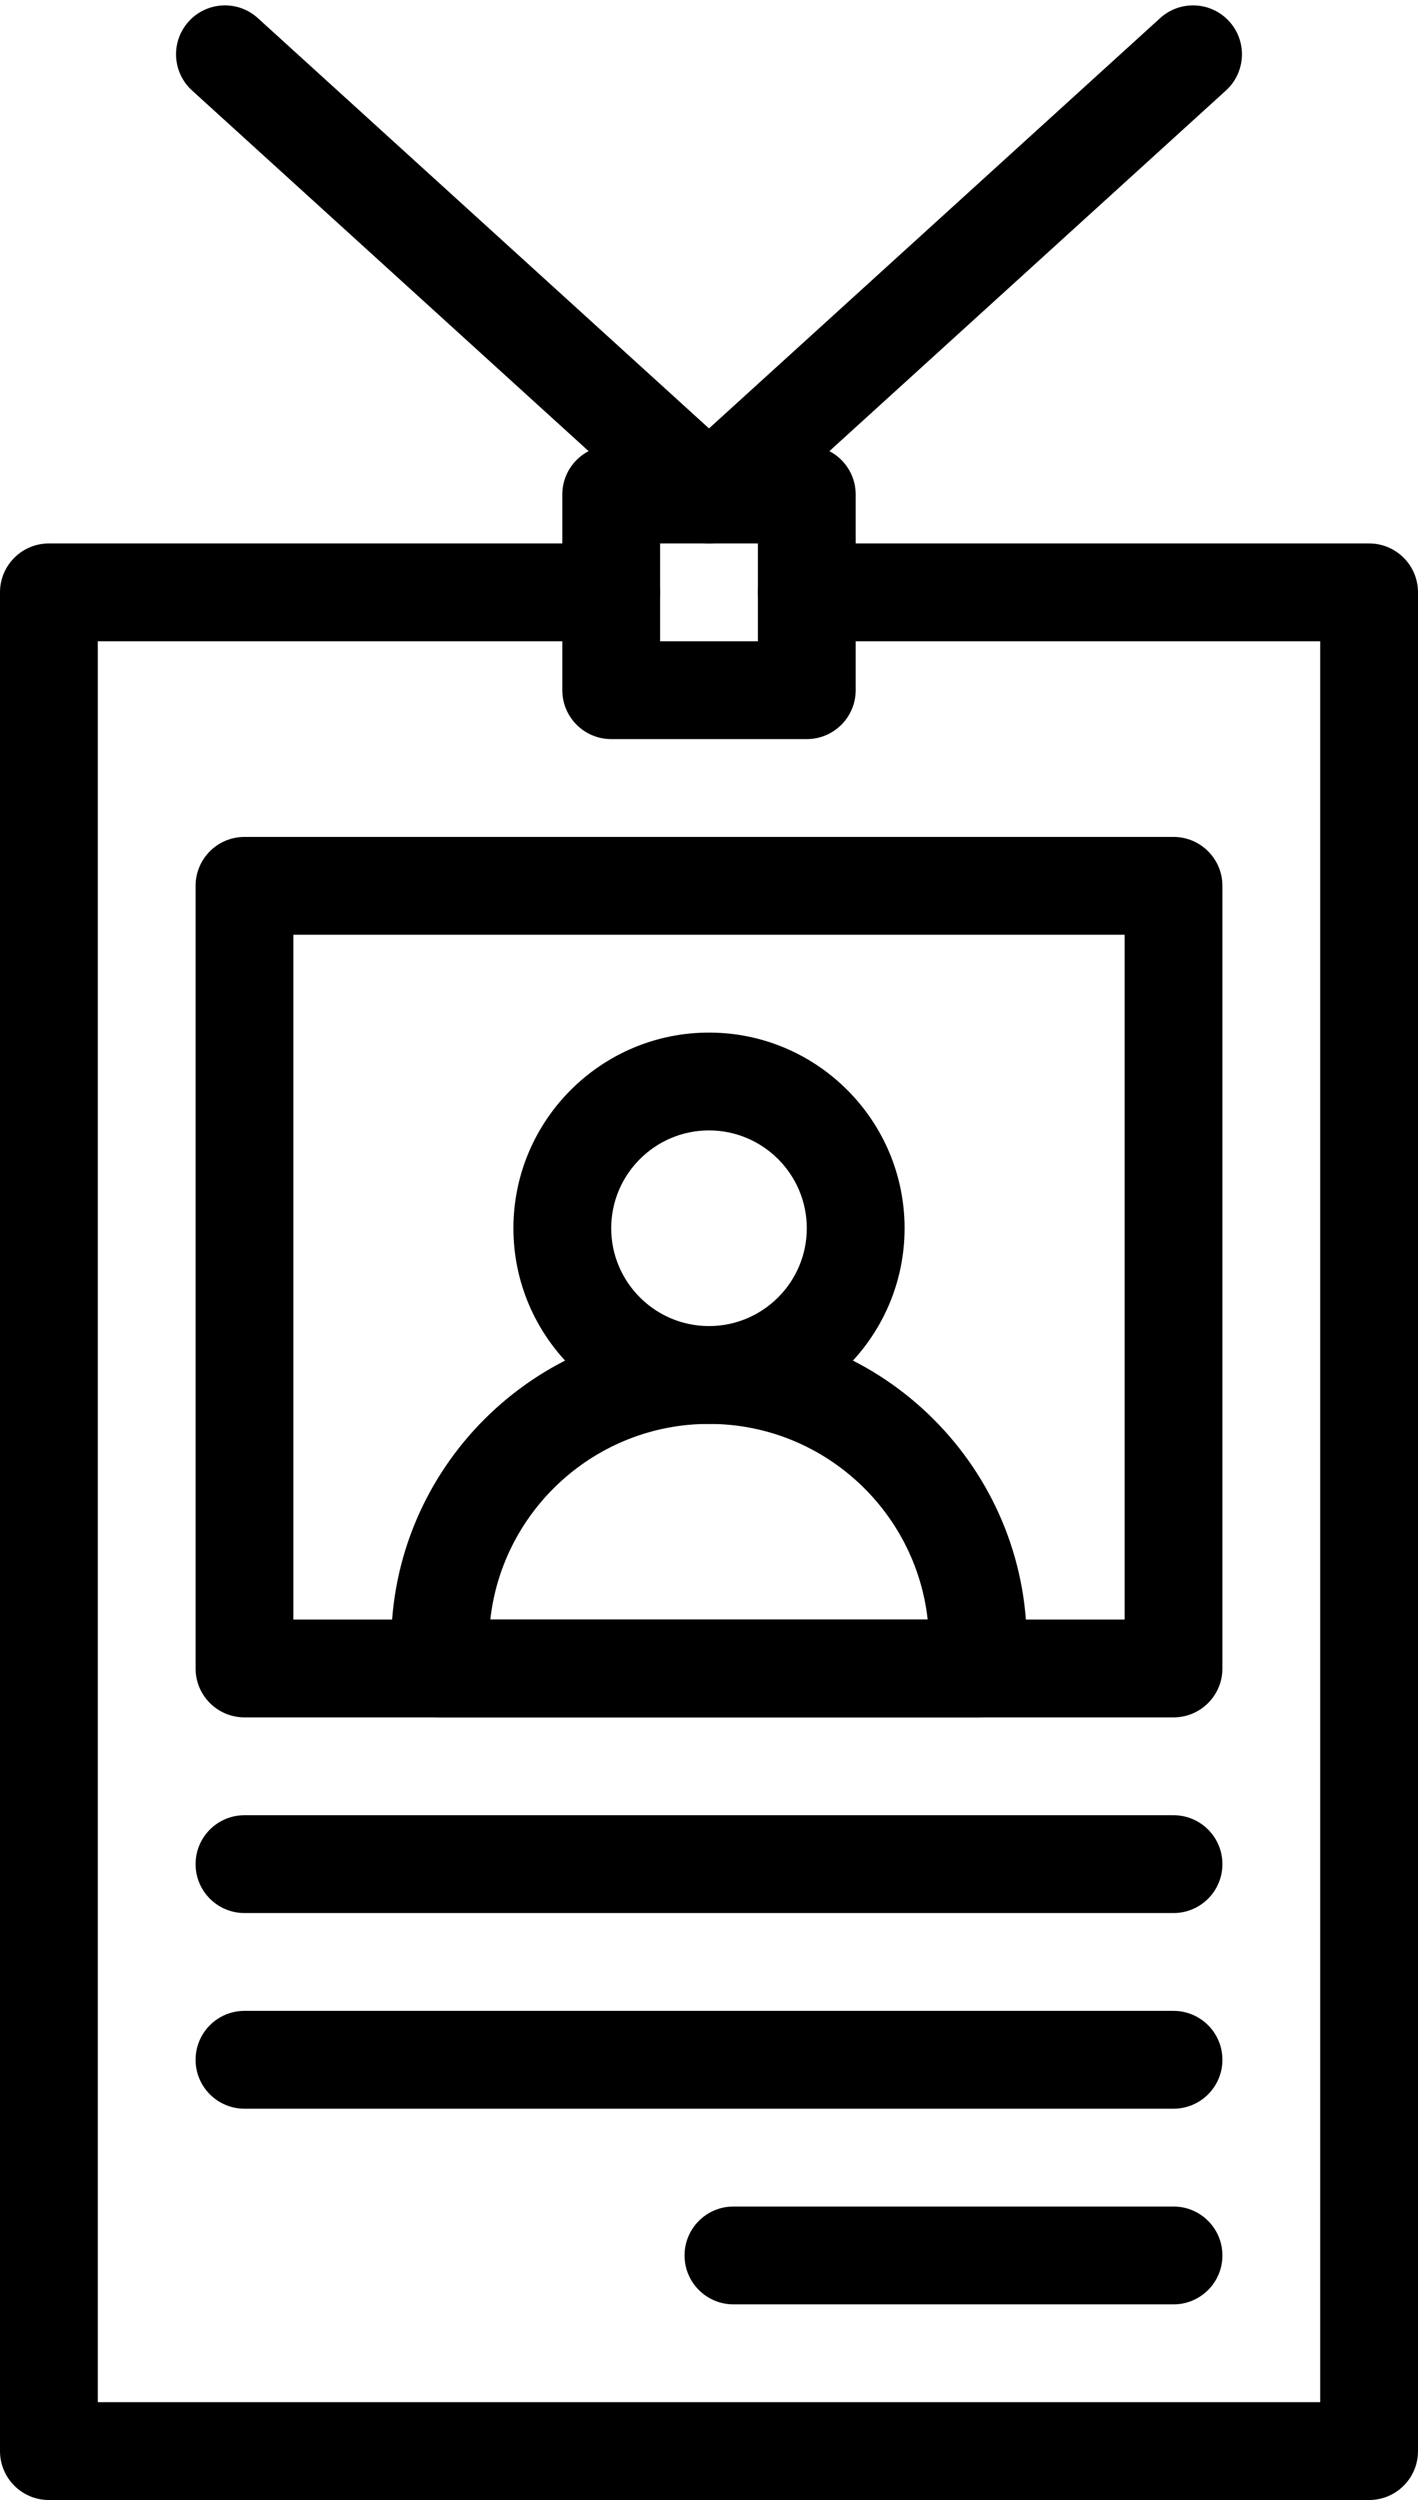
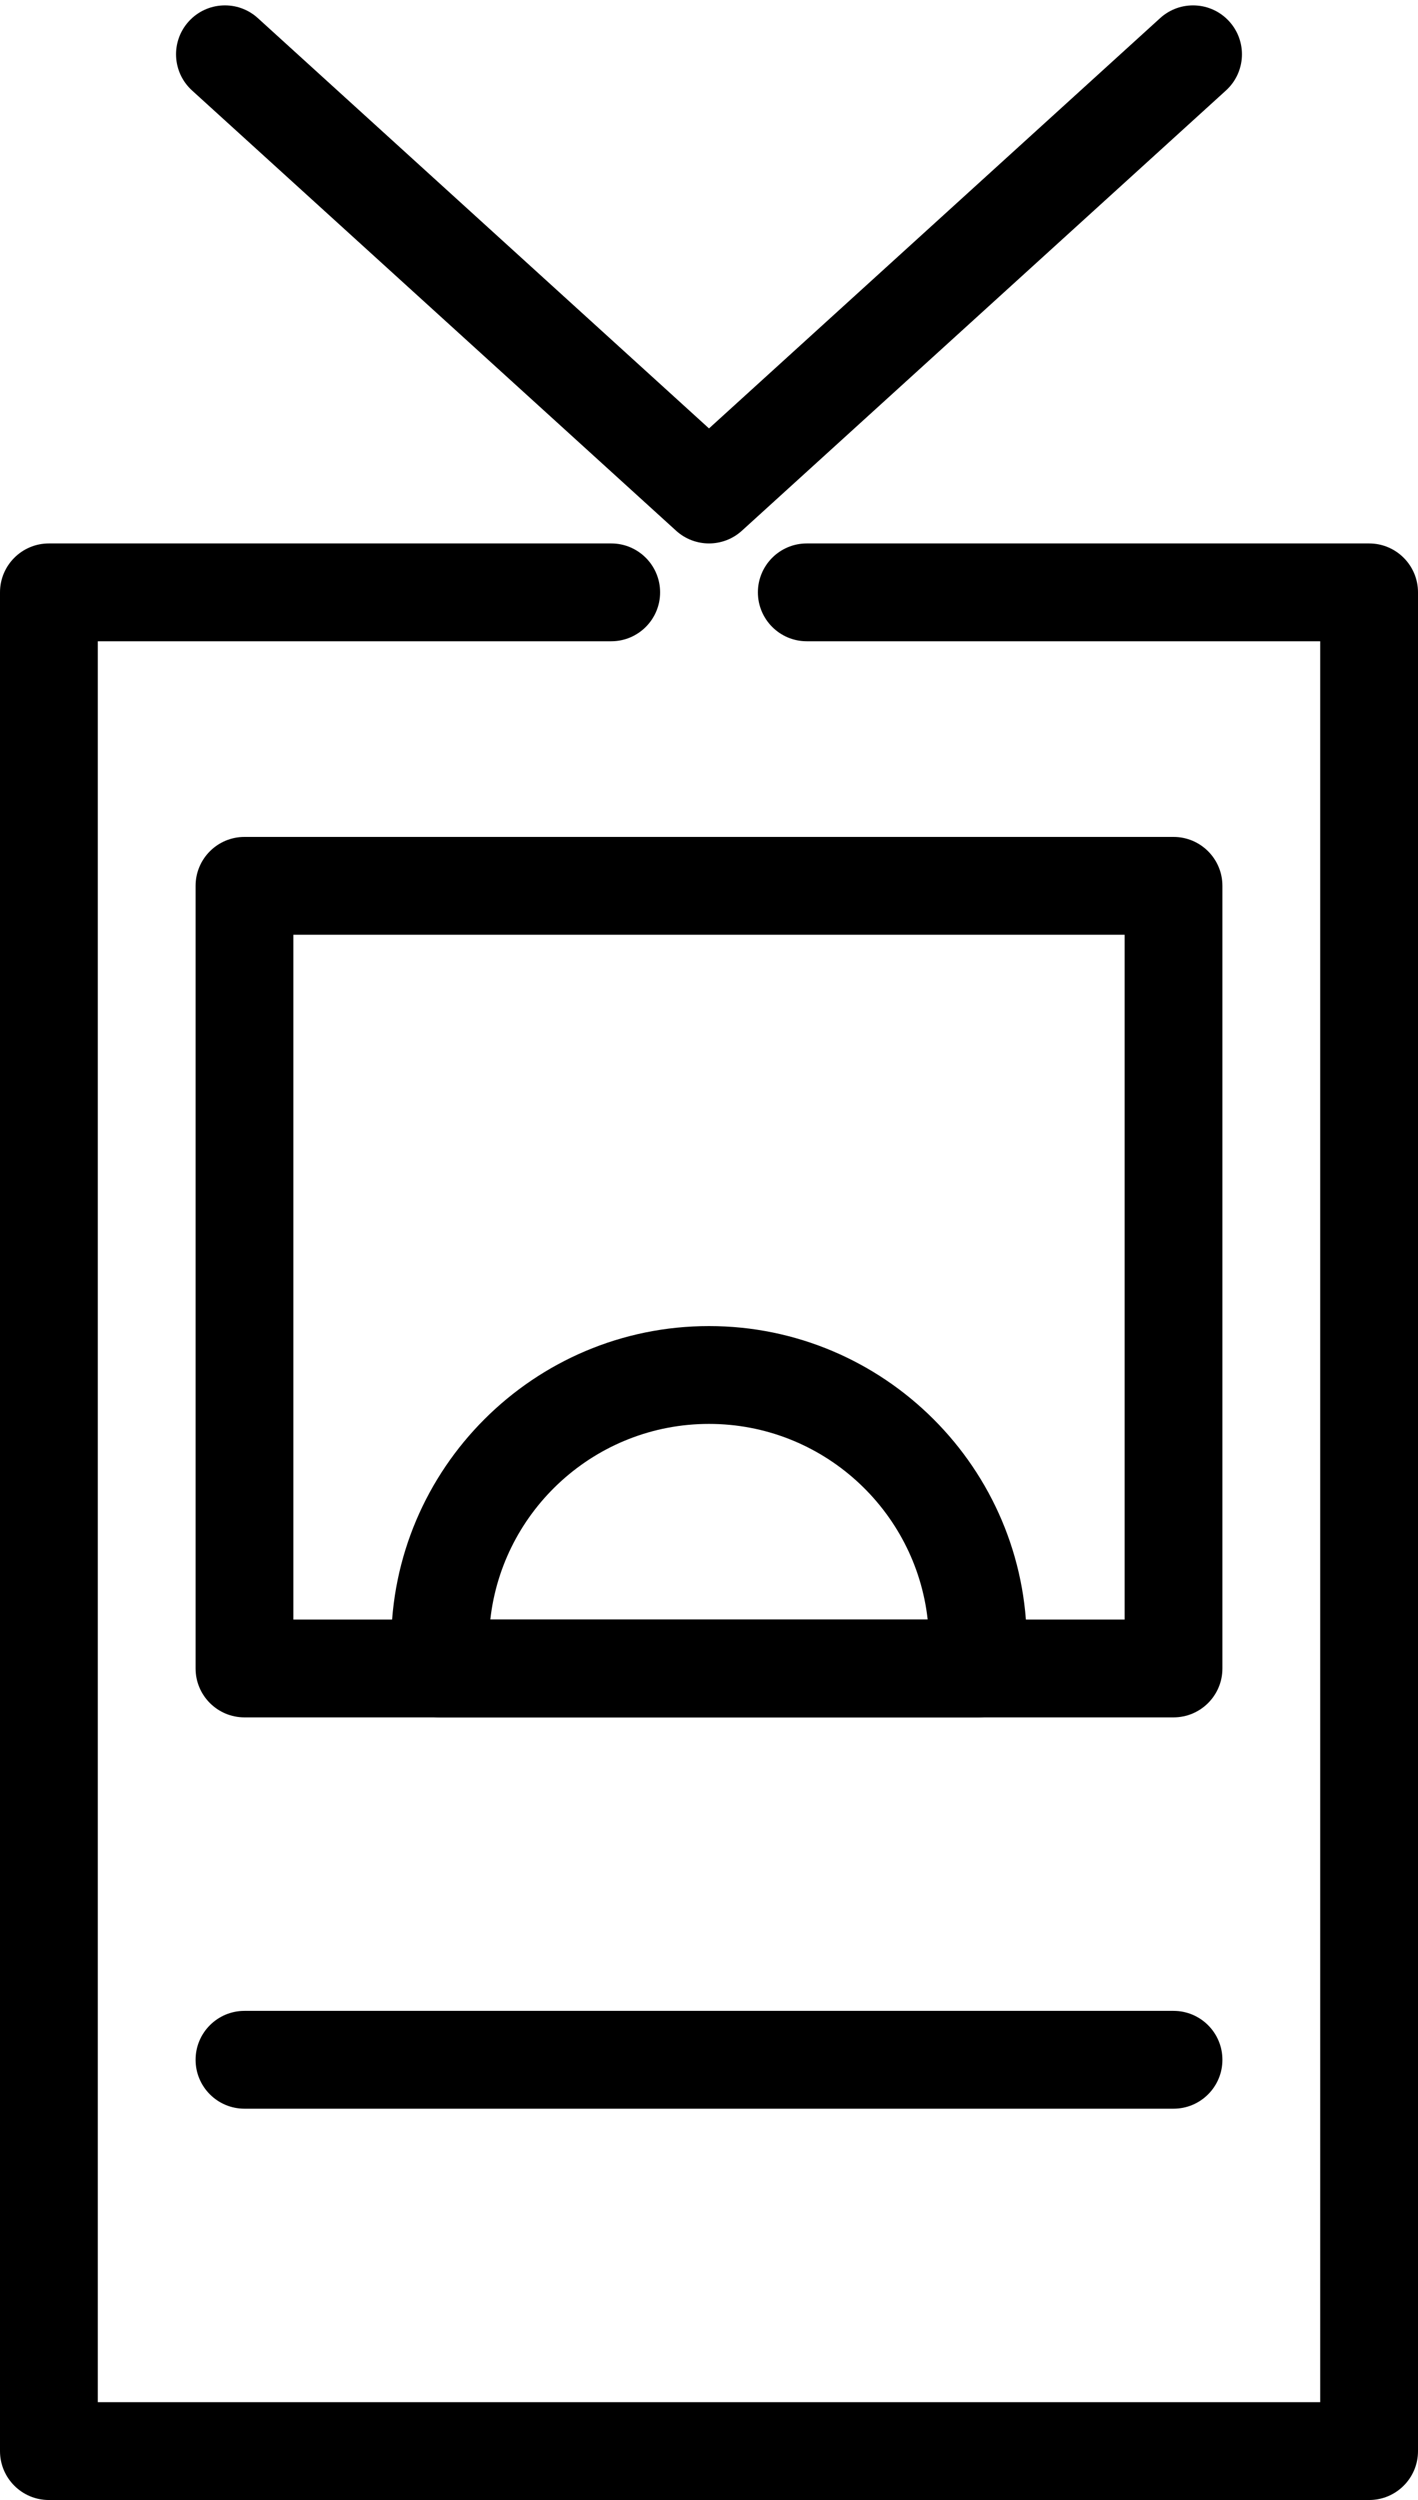
<svg xmlns="http://www.w3.org/2000/svg" height="511.1" preserveAspectRatio="xMidYMid meet" version="1.0" viewBox="111.0 -0.1 290.0 511.1" width="290.0" zoomAndPan="magnify">
  <g>
    <g>
      <g>
        <g id="change1_8">
          <path d="M391,511H121c-5.522,0-10-4.478-10-10V121c0-5.522,4.478-10,10-10h115c5.523,0,10,4.478,10,10 s-4.477,10-10,10H131v360h250V131H276c-5.522,0-10-4.478-10-10s4.478-10,10-10h115c5.522,0,10,4.478,10,10v380 C401,506.523,396.522,511,391,511z" />
        </g>
        <g id="change1_9">
          <path d="M351,351H161c-5.523,0-10-4.478-10-10V181c0-5.522,4.477-10,10-10h190c5.522,0,10,4.478,10,10v160 C361,346.523,356.522,351,351,351z M171,331h170V191H171V331z" />
        </g>
        <g id="change1_6">
          <path d="M311,351H201c-5.523,0-10-4.478-10-10v-5c0-35.841,29.159-65,65-65s65,29.159,65,65v5 C321,346.523,316.522,351,311,351z M211.276,331h89.447c-2.495-22.469-21.601-40-44.724-40S213.771,308.532,211.276,331z" />
        </g>
        <g id="change1_7">
-           <path d="M256,291c-22.056,0-40-17.944-40-40s17.944-40,40-40s40,17.944,40,40S278.056,291,256,291z M256,231 c-11.028,0-20,8.972-20,20s8.972,20,20,20c11.028,0,20-8.972,20-20S267.028,231,256,231z" />
-         </g>
+           </g>
        <g id="change1_5">
-           <path d="M351,391H161c-5.523,0-10-4.478-10-10c0-5.523,4.477-10,10-10h190c5.522,0,10,4.477,10,10 C361,386.523,356.522,391,351,391z" />
-         </g>
+           </g>
        <g id="change1_2">
          <path d="M351,431H161c-5.523,0-10-4.478-10-10c0-5.523,4.477-10,10-10h190c5.522,0,10,4.477,10,10 C361,426.523,356.522,431,351,431z" />
        </g>
        <g id="change1_1">
-           <path d="M351,471h-90c-5.523,0-10-4.478-10-10c0-5.523,4.477-10,10-10h90c5.522,0,10,4.477,10,10 C361,466.523,356.522,471,351,471z" />
-         </g>
+           </g>
        <g id="change1_4">
-           <path d="M276,151h-40c-5.523,0-10-4.477-10-10v-40c0-5.522,4.477-10,10-10h40c5.522,0,10,4.478,10,10v40 C286,146.523,281.522,151,276,151z M246,131h20v-20h-20V131z" />
-         </g>
+           </g>
        <g id="change1_3">
          <path d="M249.273,108.4l-98.995-90c-4.087-3.716-4.388-10.04-0.673-14.126 c3.715-4.088,10.039-4.389,14.126-0.673L256,87.486l92.269-83.885c4.085-3.714,10.41-3.414,14.126,0.673 c3.715,4.086,3.414,10.41-0.673,14.126l-98.995,90C258.911,111.868,253.088,111.867,249.273,108.4z" />
        </g>
      </g>
    </g>
  </g>
</svg>